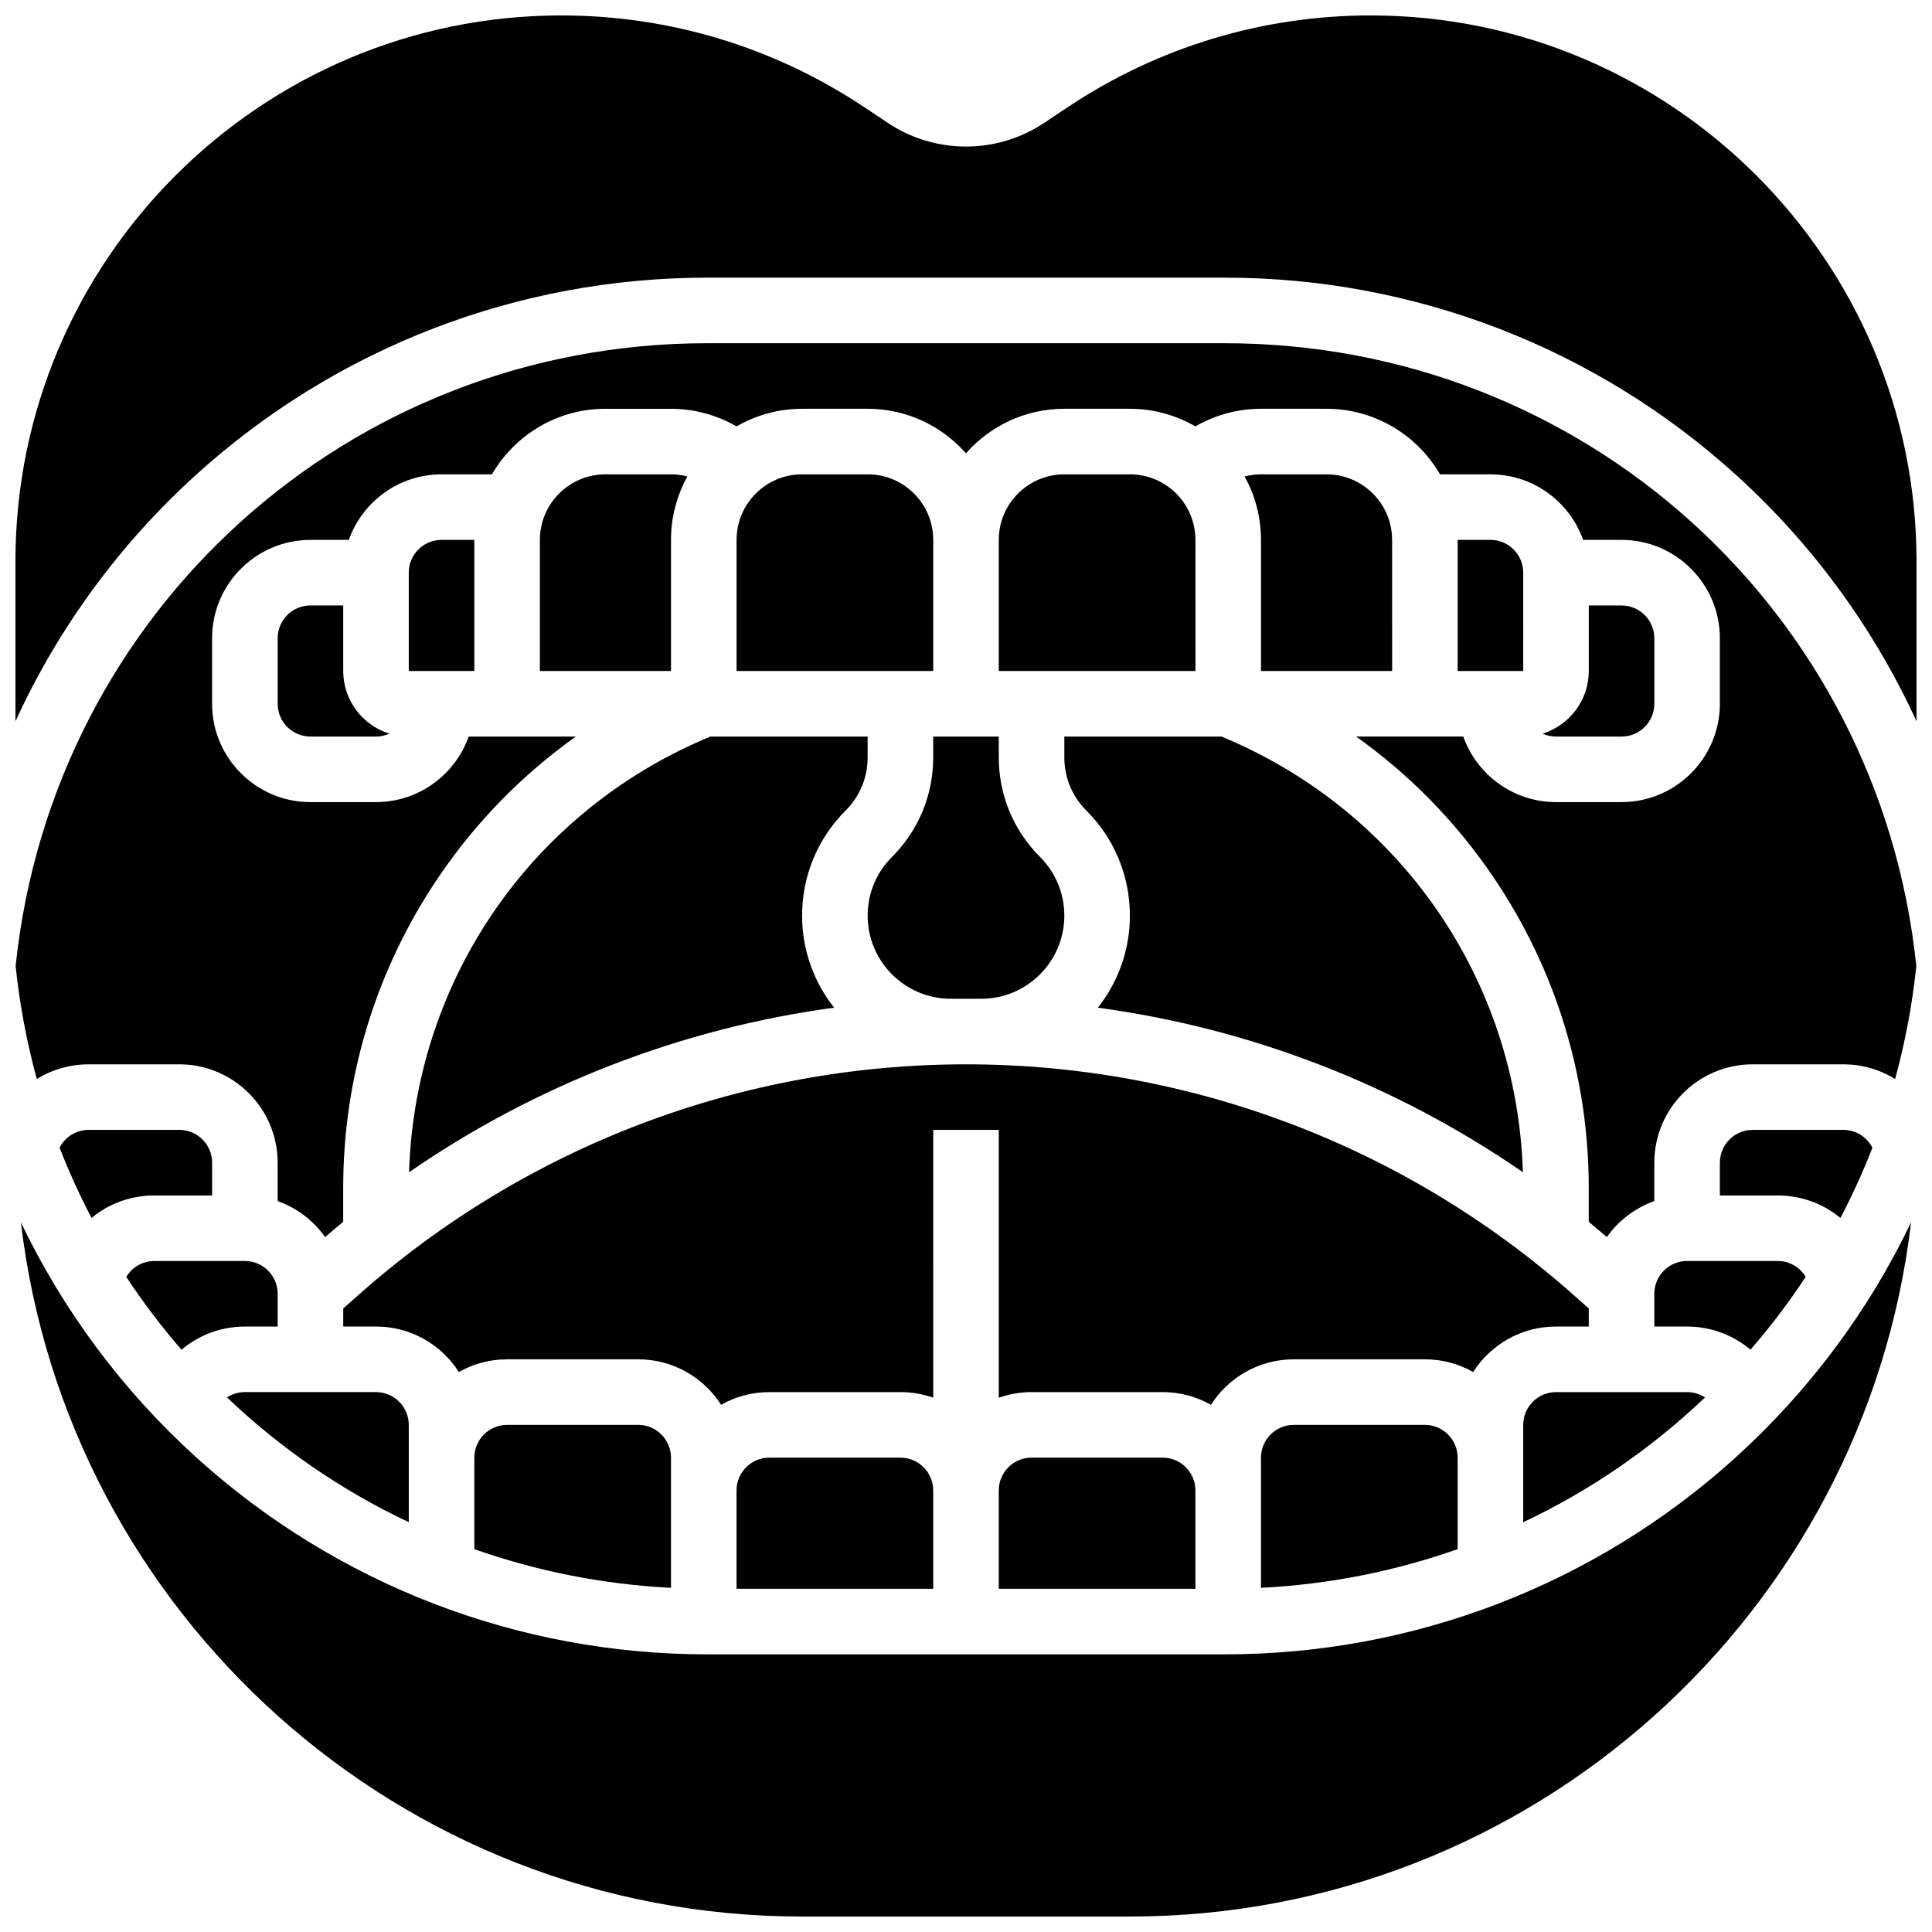
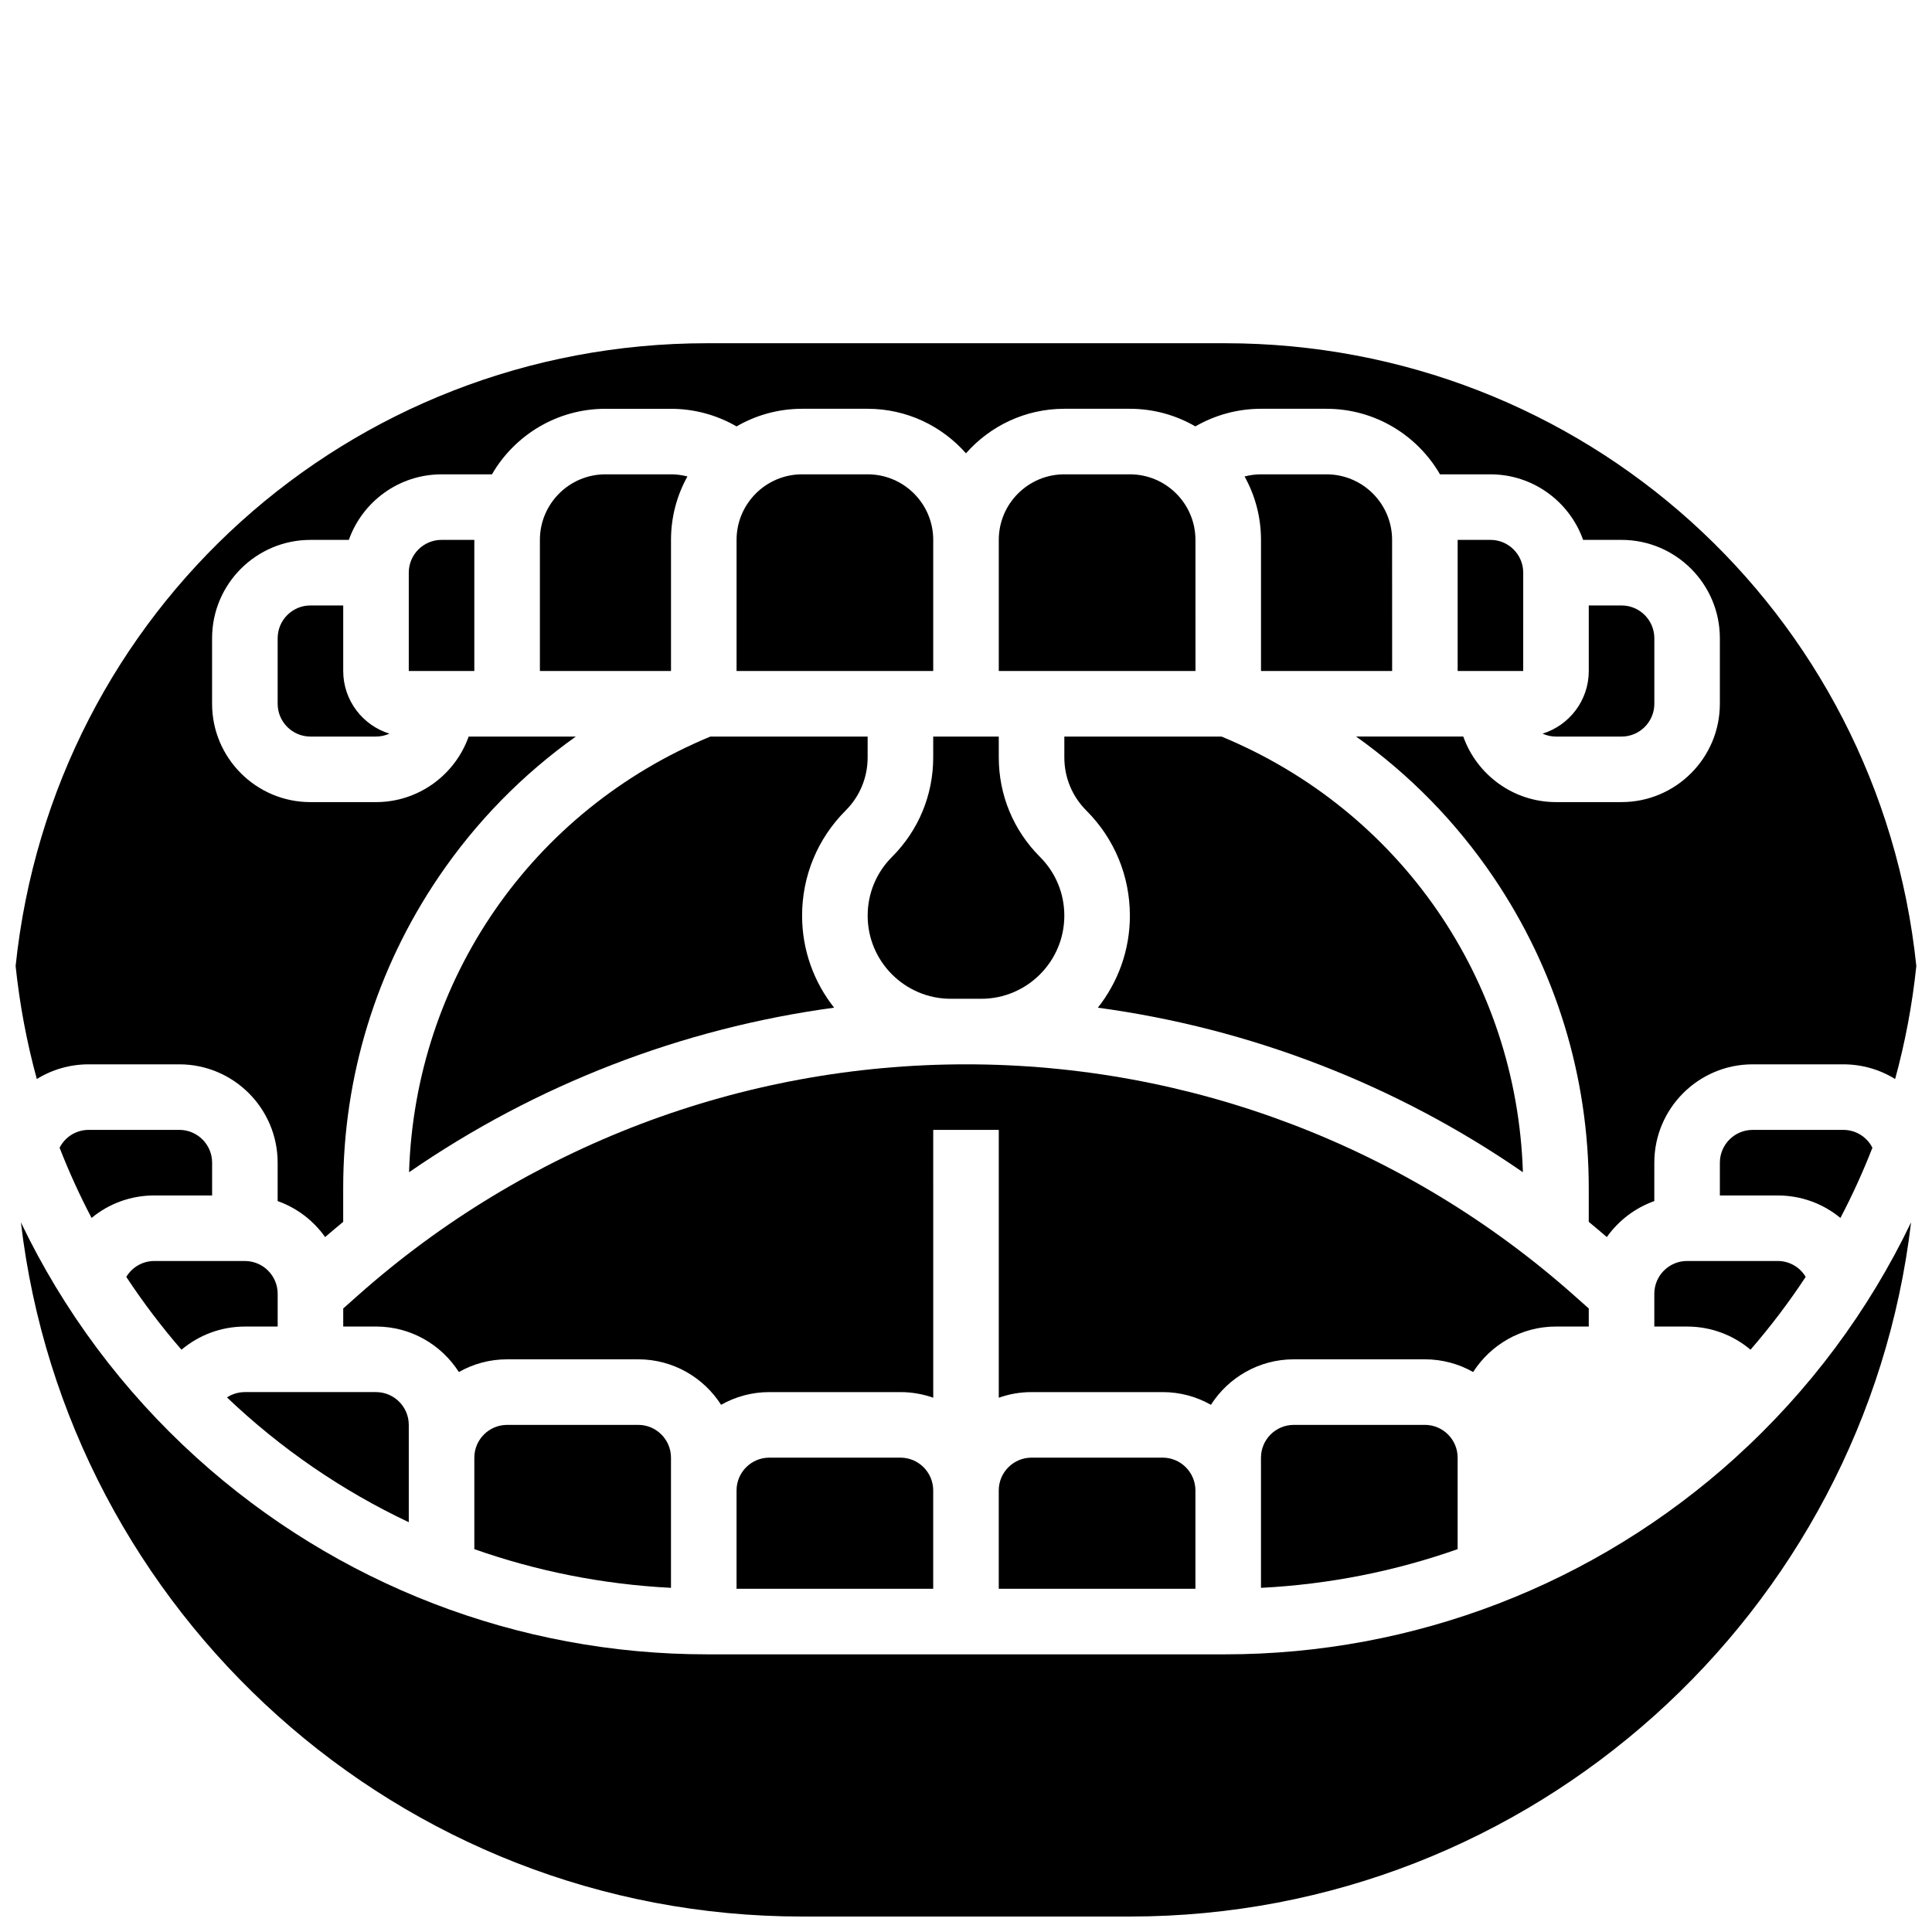
<svg xmlns="http://www.w3.org/2000/svg" width="800px" height="800px" version="1.1" viewBox="144 144 512 512">
  <defs>
    <clipPath id="c">
      <path d="m149 467h502v184.9h-502z" />
    </clipPath>
    <clipPath id="b">
      <path d="m148.09 234h503.81v238h-503.81z" />
    </clipPath>
    <clipPath id="a">
-       <path d="m148.09 148.09h503.81v187.91h-503.81z" />
-     </clipPath>
+       </clipPath>
  </defs>
  <path d="m373.94 269.7h-17.371c-9.578 0-17.371 7.793-17.371 17.371v34.746h52.117v-34.746c0-9.578-7.793-17.371-17.375-17.371z" />
  <path d="m443.43 269.7h-17.371c-9.578 0-17.371 7.793-17.371 17.371v34.746h52.117 0.012l-0.012-34.746c0-9.578-7.797-17.371-17.375-17.371z" />
  <path d="m234.96 490.76v4.785h8.688c9.215 0 17.324 4.812 21.957 12.055 3.781-2.141 8.141-3.367 12.789-3.367h34.746c9.215 0 17.324 4.812 21.957 12.055 3.781-2.141 8.141-3.367 12.789-3.367h34.746c3.043 0 5.969 0.531 8.688 1.492l-0.004-70.984h17.371v70.984c2.719-0.965 5.641-1.492 8.688-1.492h34.746c4.644 0 9.008 1.227 12.789 3.367 4.633-7.242 12.742-12.055 21.957-12.055h34.746c4.644 0 9.008 1.227 12.789 3.367 4.633-7.238 12.738-12.055 21.953-12.055h8.688v-4.785l-3.848-3.418c-44.461-39.52-101.71-61.285-161.19-61.285-59.488 0-116.73 21.766-161.2 61.285z" />
  <path d="m426.06 339.2v5.523c0 5.32 2.07 10.32 5.832 14.082 7.441 7.441 11.539 17.332 11.539 27.859 0 9.203-3.18 17.668-8.488 24.383 40.453 5.473 79.02 20.402 112.64 43.605-1.602-51.012-32.531-95.859-79.852-115.45z" />
  <path d="m631.73 466.77c3.152-6.004 5.984-12.215 8.477-18.609-1.492-2.918-4.441-4.727-7.727-4.727h-24.008c-4.789 0-8.688 3.898-8.688 8.688v8.688h15.32c6.219 0 12.047 2.164 16.625 5.961z" />
  <path d="m582.41 486.86v8.688h8.688c6.312 0 12.207 2.254 16.805 6.137 5.277-6.09 10.168-12.531 14.625-19.301-1.566-2.606-4.34-4.211-7.418-4.211h-24.016c-4.789 0-8.684 3.898-8.684 8.688z" />
  <path d="m252.41 454.65c33.625-23.199 72.191-38.129 112.64-43.605-5.305-6.711-8.488-15.18-8.488-24.383 0-10.523 4.098-20.418 11.539-27.859 3.762-3.762 5.832-8.762 5.832-14.082v-5.523h-41.68c-47.32 19.594-78.25 64.438-79.848 115.45z" />
-   <path d="m547.67 521.61v25.797c17.809-8.418 34.059-19.617 48.18-33.074-1.379-0.898-3.016-1.41-4.746-1.41h-34.746c-4.793 0-8.688 3.894-8.688 8.688z" />
  <g clip-path="url(#c)">
    <path d="m603.91 530.29c-37.145 33.617-85.188 52.129-135.29 52.129h-137.25c-50.094 0-98.137-18.512-135.28-52.125-19.617-17.754-35.34-38.957-46.551-62.352 12.168 103.44 100.36 183.96 207.02 183.96h86.863c106.66 0 194.86-80.523 207.03-183.97-11.211 23.398-26.934 44.598-46.551 62.352z" />
  </g>
  <path d="m321.82 269.7h-17.371c-9.578 0-17.371 7.793-17.371 17.371v34.746h34.746v-34.746c0-6.094 1.582-11.824 4.352-16.809-1.414-0.363-2.871-0.562-4.356-0.562z" />
  <path d="m512.92 321.82h0.012l-0.012-34.746c0-9.578-7.793-17.371-17.371-17.371h-17.371c-1.48 0-2.938 0.199-4.352 0.566 2.769 4.984 4.352 10.715 4.352 16.809v34.746z" />
  <path d="m391.31 339.2v5.523c0 9.961-3.879 19.324-10.922 26.367-4.16 4.16-6.449 9.691-6.449 15.574-0.004 12.145 9.879 22.023 22.023 22.023h8.07c12.141 0 22.023-9.879 22.023-22.023 0-5.883-2.289-11.414-6.449-15.574-7.043-7.043-10.922-16.406-10.922-26.367l-0.004-5.523z" />
  <g clip-path="url(#b)">
    <path d="m468.62 234.96h-137.25c-94.766 0-173.38 70.891-183.23 165.04 1.074 10.285 2.973 20.289 5.617 29.953 4.039-2.504 8.77-3.894 13.75-3.894h24.012c14.367 0 26.059 11.691 26.059 26.059v10.18c5.117 1.812 9.5 5.184 12.582 9.539 1.582-1.363 3.18-2.711 4.789-4.035v-8.992c0-29.465 8.73-57.938 25.254-82.34 9.906-14.633 22.227-27.191 36.395-37.273h-28.398c-3.586 10.109-13.242 17.371-24.566 17.371h-17.371c-14.367 0-26.059-11.691-26.059-26.059v-17.371c0-14.371 11.691-26.059 26.059-26.059h10.18c3.586-10.109 13.242-17.371 24.566-17.371h13.359c6.016-10.375 17.238-17.371 30.07-17.371h17.371c6.156 0 12.137 1.633 17.383 4.668 5.117-2.969 11.047-4.672 17.367-4.672h17.371c10.371 0 19.688 4.574 26.059 11.801 6.375-7.231 15.691-11.801 26.062-11.801h17.371c6.32 0 12.25 1.707 17.359 4.668 5.25-3.035 11.23-4.668 17.387-4.668h17.371c12.832 0 24.055 6.996 30.07 17.371h13.363c11.324 0 20.98 7.262 24.566 17.371h10.18c14.367 0 26.059 11.691 26.059 26.059v17.371c0 14.371-11.691 26.059-26.059 26.059h-17.371c-11.324 0-20.98-7.262-24.566-17.371h-28.398c14.168 10.082 26.488 22.641 36.395 37.273 16.523 24.406 25.254 52.875 25.254 82.344v8.992c1.609 1.324 3.207 2.668 4.789 4.035 3.086-4.356 7.469-7.723 12.582-9.539l0.004-10.18c0-14.371 11.691-26.059 26.059-26.059h24.008c4.984 0 9.711 1.391 13.75 3.894 2.648-9.664 4.543-19.672 5.617-29.953-9.848-94.152-88.461-165.04-183.23-165.04z" />
  </g>
  <path d="m252.33 295.76v26.059h17.371v-34.746h-8.688c-4.789 0-8.684 3.898-8.684 8.688z" />
  <path d="m573.73 339.2c4.789 0 8.688-3.898 8.688-8.688v-17.371c0-4.789-3.898-8.688-8.688-8.688h-8.688v17.371c0 7.797-5.164 14.41-12.25 16.602 1.09 0.492 2.293 0.773 3.562 0.773z" />
  <path d="m547.67 295.76c0-4.789-3.898-8.688-8.688-8.688h-8.688v34.746h17.371z" />
  <g clip-path="url(#a)">
    <path d="m507.23 148.09c-28.656 0-56.406 8.402-80.246 24.297l-6.258 4.172c-6.16 4.106-13.328 6.277-20.73 6.277s-14.574-2.172-20.73-6.277l-6.258-4.172c-23.844-15.895-51.594-24.297-80.25-24.297-79.77 0-144.67 64.898-144.67 144.67v42.406c11.285-24.625 27.516-46.922 48-65.457 37.141-33.613 85.184-52.125 135.28-52.125h137.25c50.094 0 98.137 18.512 135.28 52.125 20.48 18.535 36.715 40.832 48 65.457v-42.406c-0.004-79.77-64.902-144.67-144.67-144.67z" />
  </g>
  <path d="m191.53 443.43h-24.012c-3.281 0-6.231 1.812-7.727 4.727 2.492 6.394 5.324 12.602 8.477 18.609 4.578-3.797 10.402-5.961 16.625-5.961h15.32v-8.688c0-4.789-3.894-8.688-8.684-8.688z" />
  <path d="m226.27 304.45c-4.789 0-8.688 3.898-8.688 8.688v17.371c0 4.789 3.898 8.688 8.688 8.688h17.371c1.27 0 2.473-0.281 3.562-0.773-7.082-2.191-12.246-8.805-12.246-16.602v-17.371z" />
  <path d="m347.88 530.29c-4.789 0-8.688 3.898-8.688 8.688v26.059h52.117v-26.059c0-4.789-3.898-8.688-8.688-8.688z" />
  <path d="m417.37 530.29c-4.789 0-8.688 3.898-8.688 8.688v26.059h52.117v-26.059c0-4.789-3.898-8.688-8.688-8.688z" />
  <path d="m486.86 521.61c-4.789 0-8.688 3.898-8.688 8.688v34.496c18.18-0.922 35.676-4.457 52.117-10.254v-24.246c0-4.789-3.898-8.688-8.688-8.688z" />
  <path d="m208.9 478.18h-24.008c-3.078 0-5.856 1.605-7.422 4.211 4.457 6.769 9.344 13.211 14.625 19.301 4.598-3.883 10.492-6.141 16.805-6.141h8.688v-8.688c0-4.785-3.898-8.684-8.688-8.684z" />
  <path d="m278.39 521.61c-4.789 0-8.688 3.898-8.688 8.688v24.242c16.441 5.797 33.941 9.332 52.117 10.254v-34.5c0-4.789-3.898-8.688-8.688-8.688z" />
  <path d="m204.15 514.33c14.121 13.457 30.367 24.656 48.18 33.07v-25.793c0-4.789-3.898-8.688-8.688-8.688h-34.746c-1.73 0-3.367 0.512-4.746 1.41z" />
</svg>